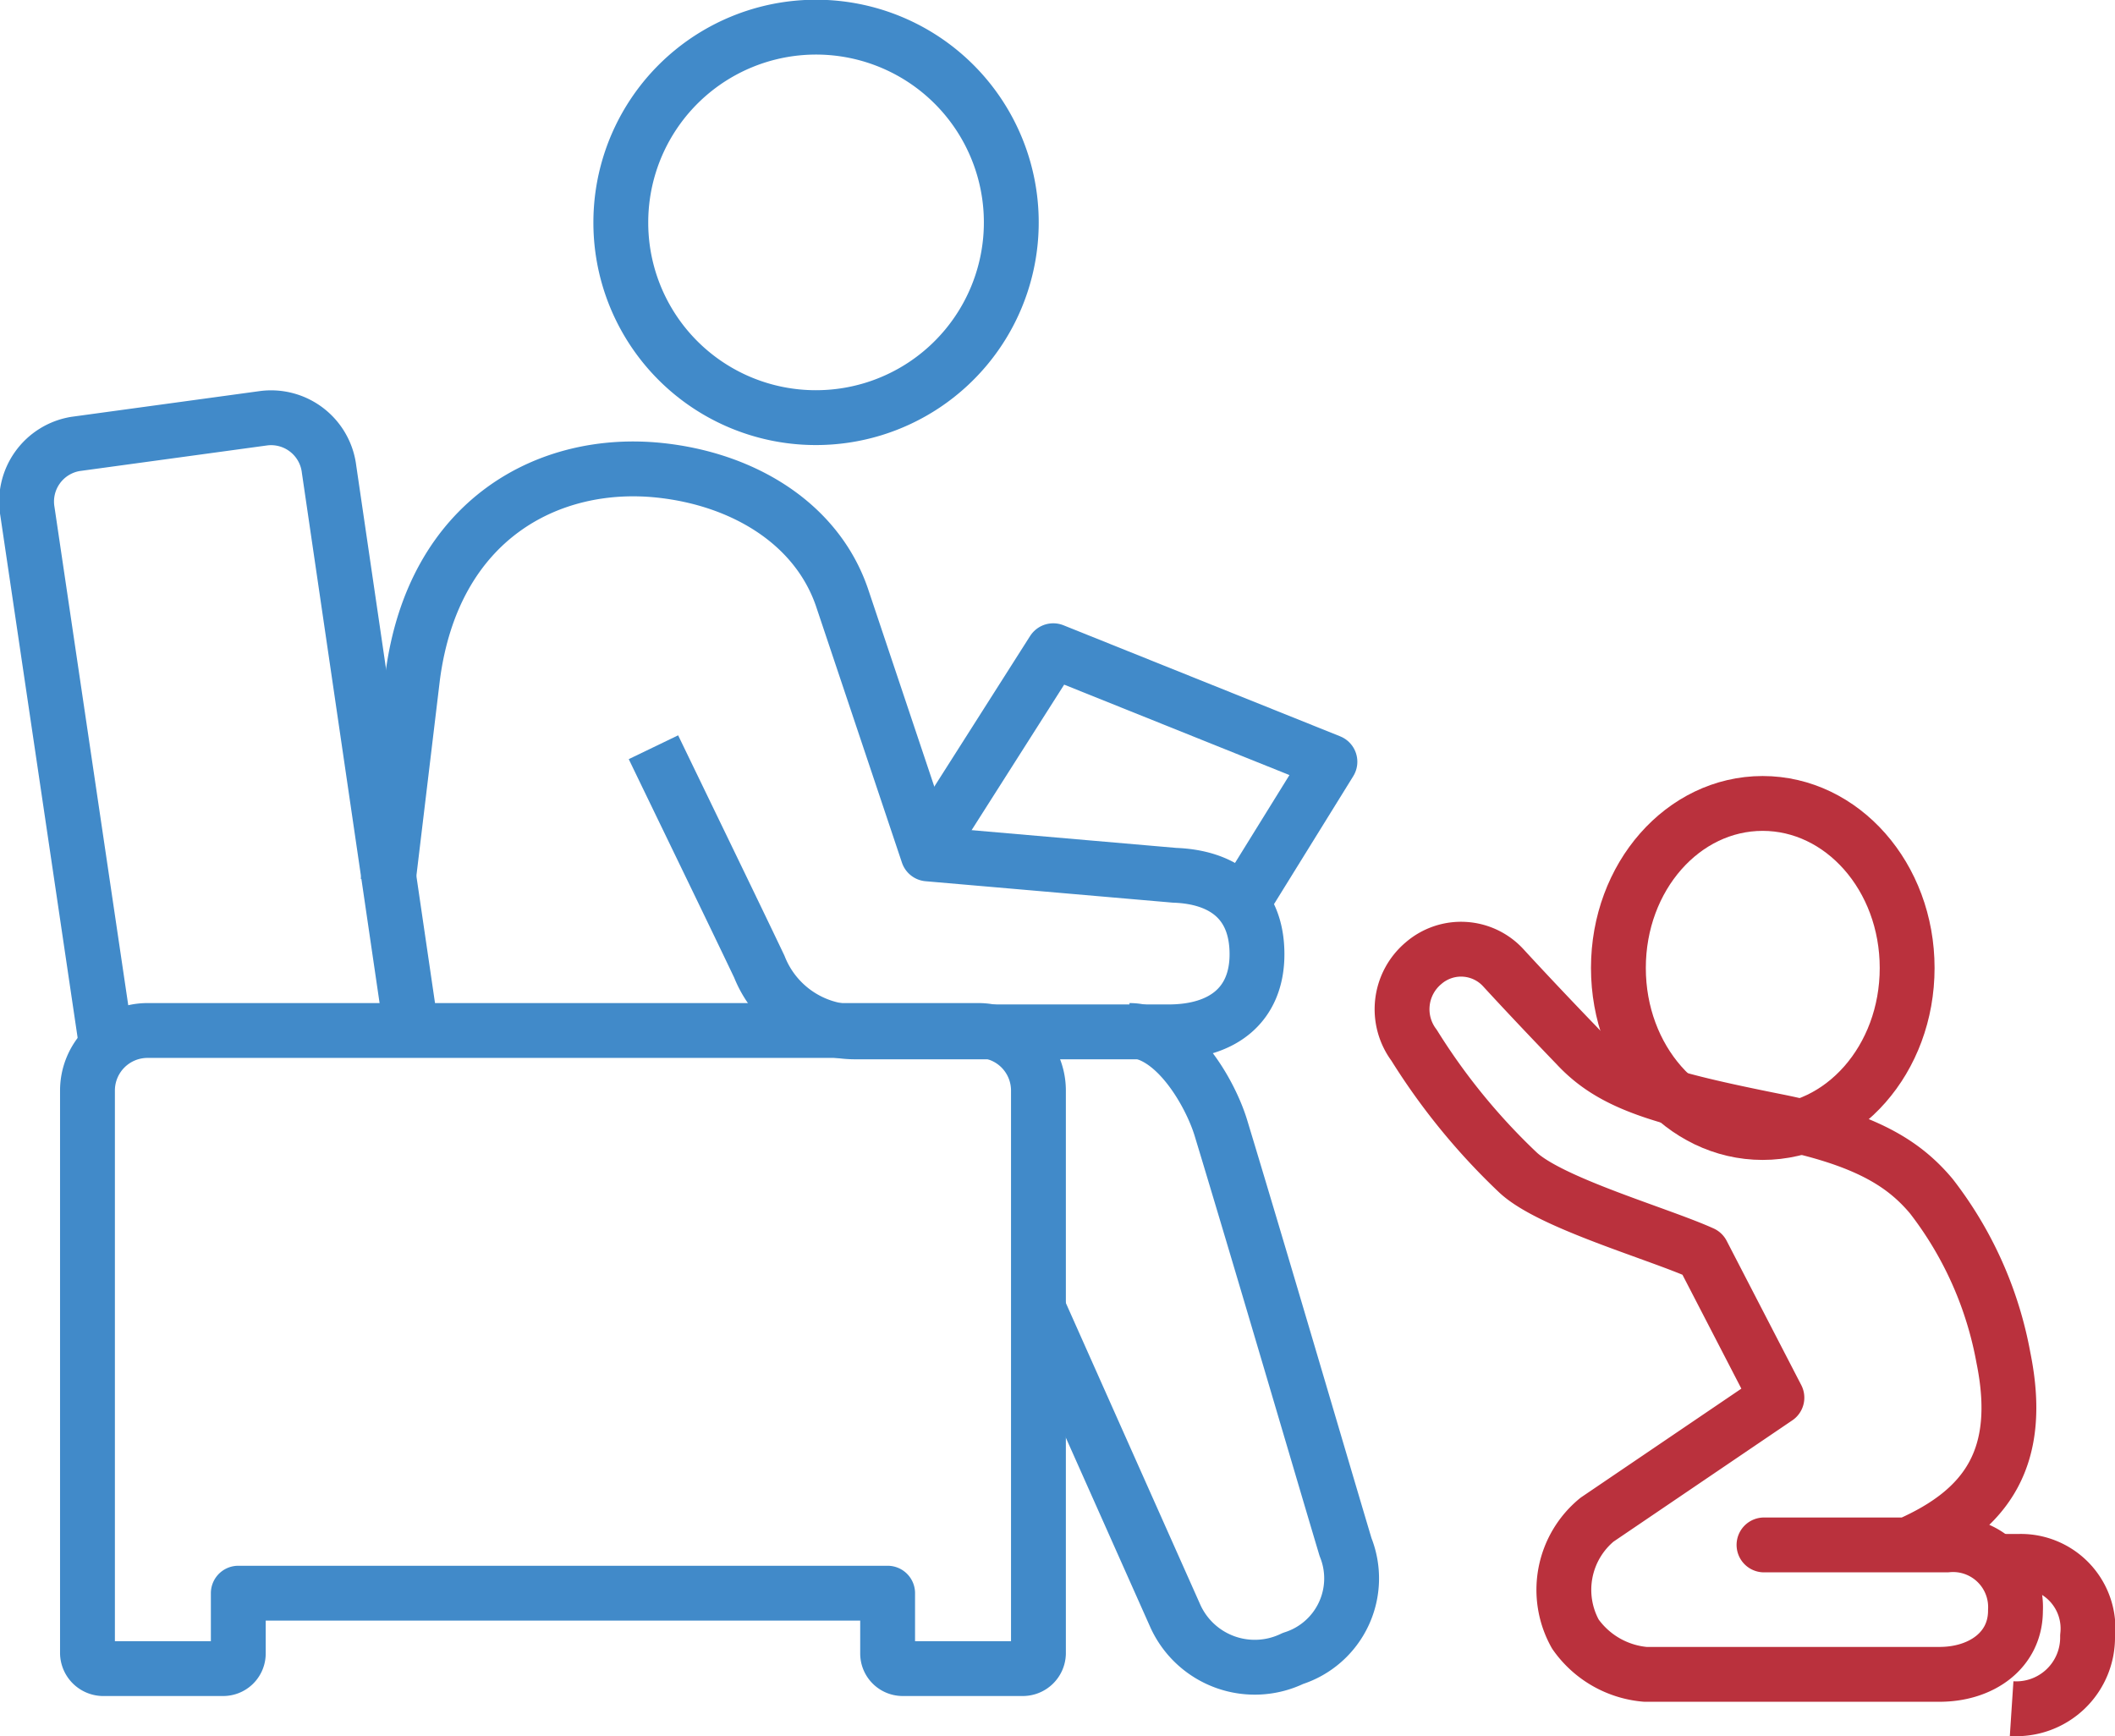
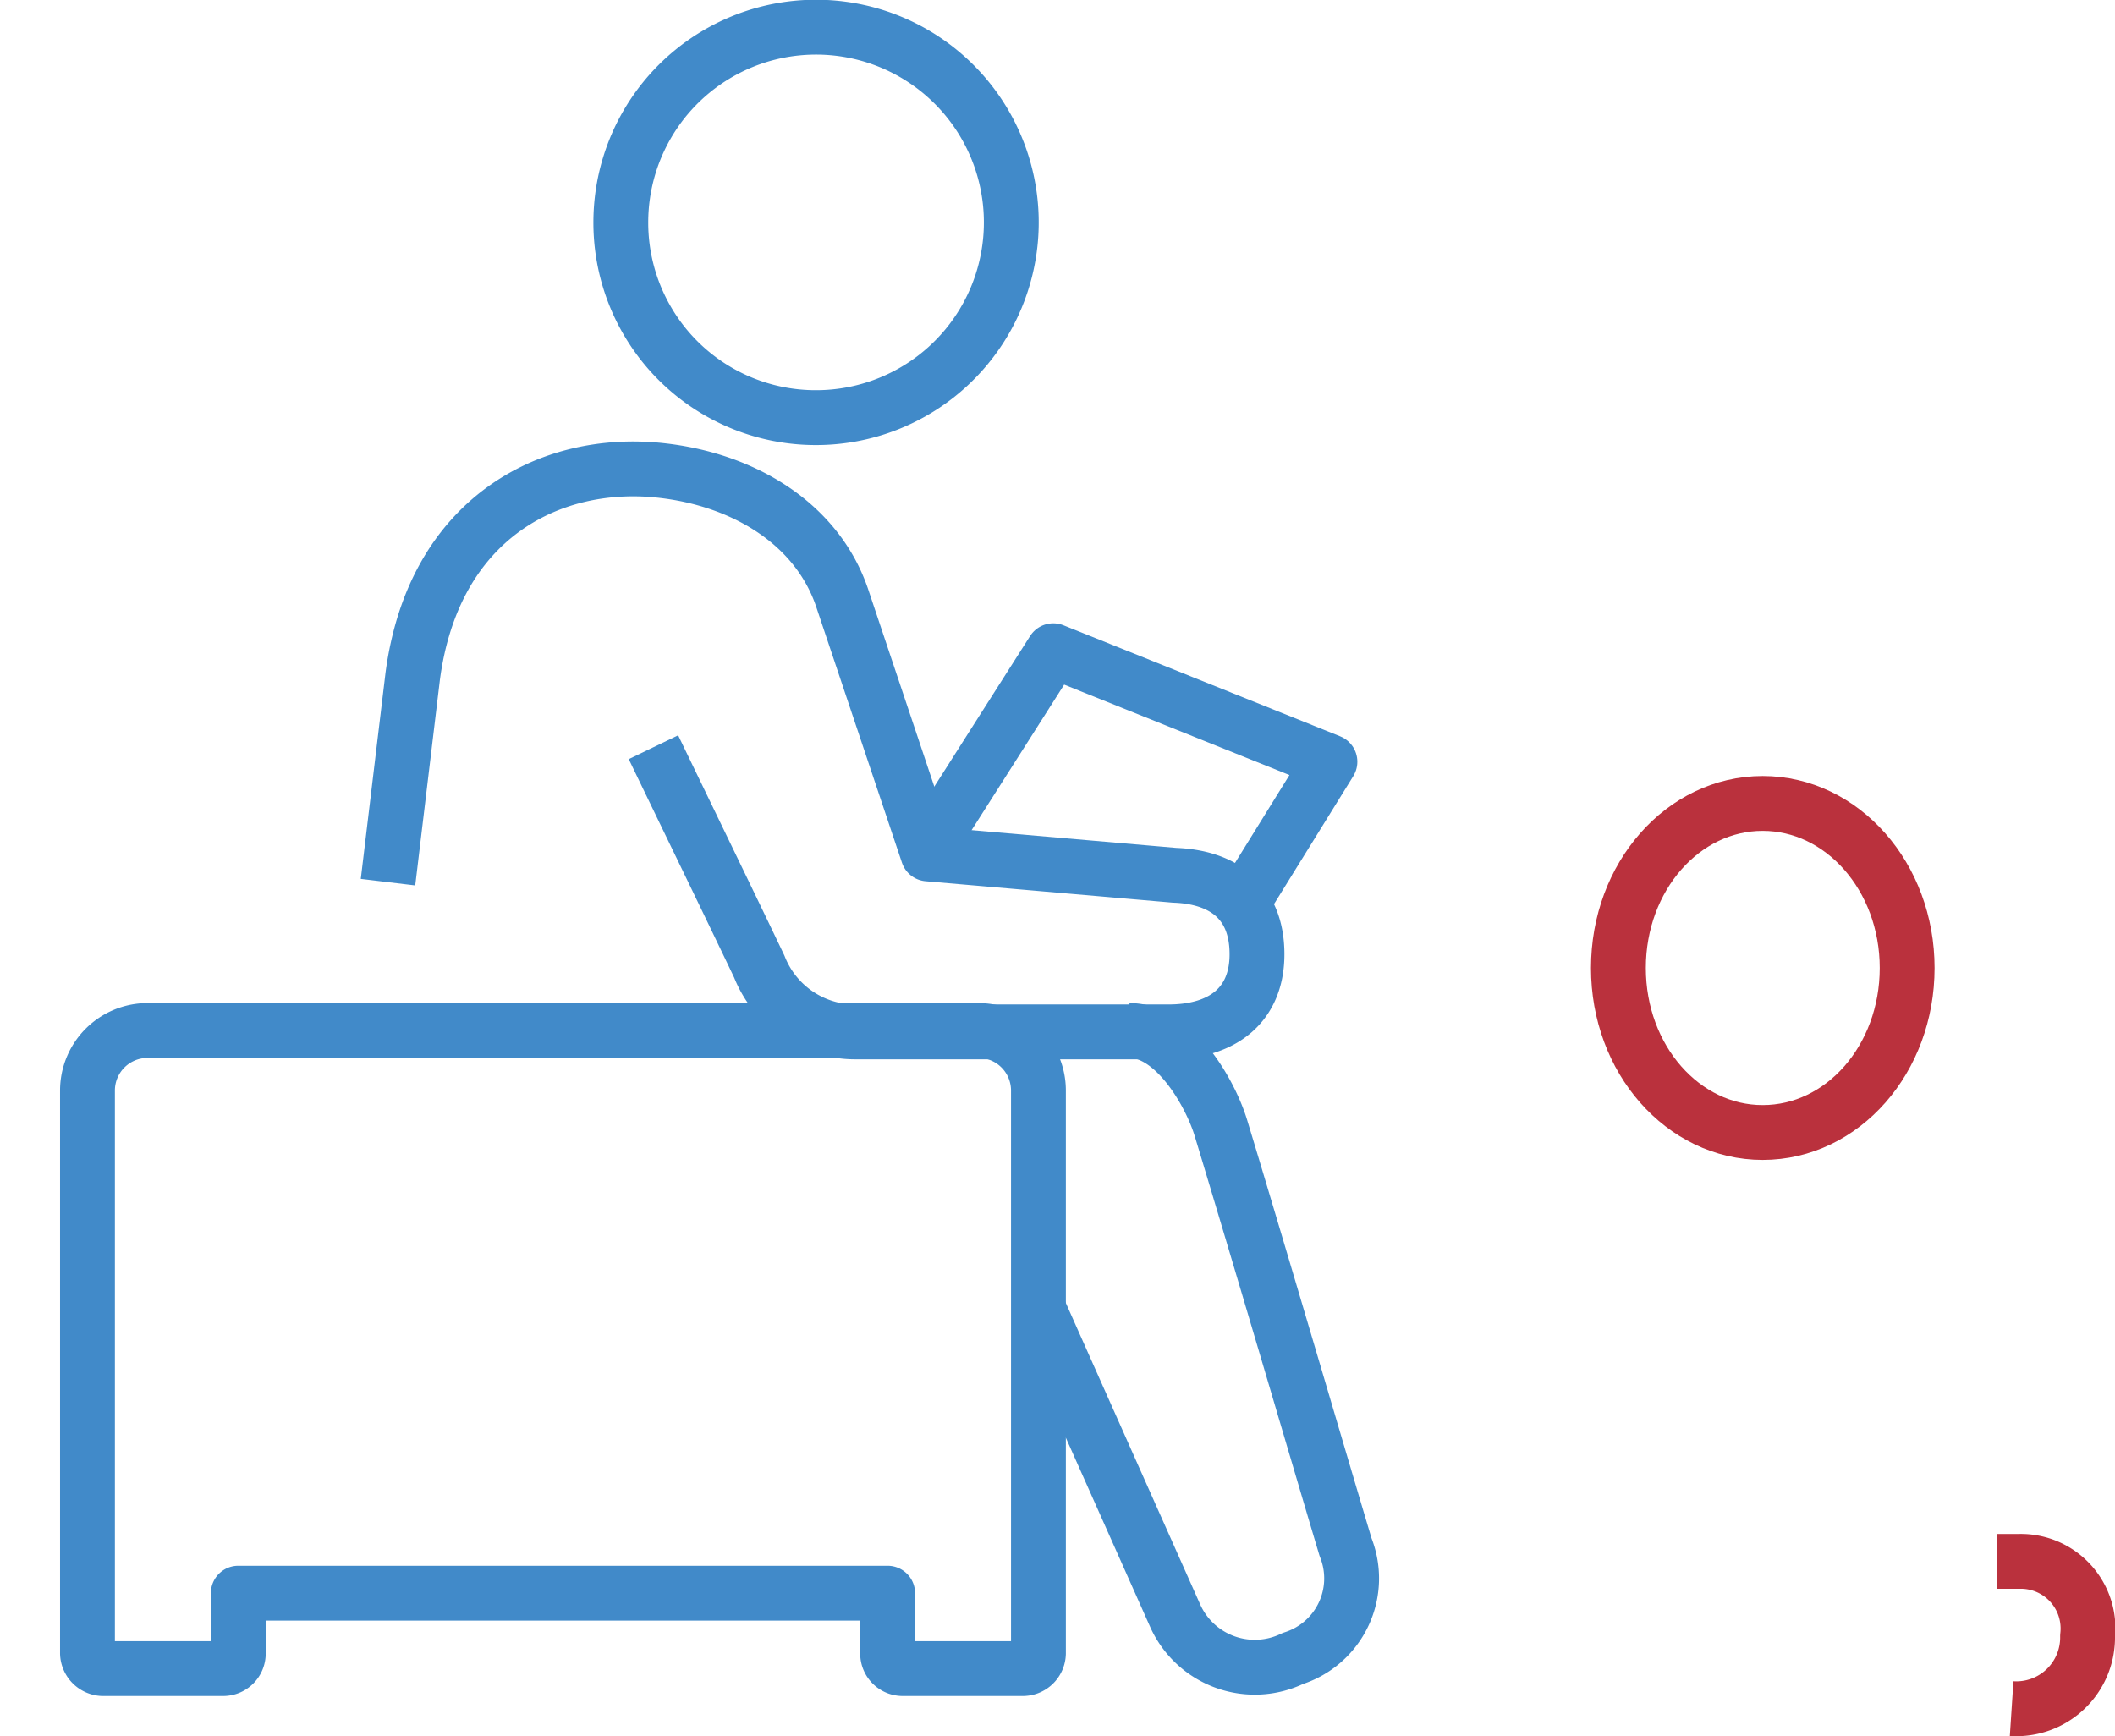
<svg xmlns="http://www.w3.org/2000/svg" viewBox="0 0 77.13 63.31">
  <defs>
    <style>.cls-1,.cls-2,.cls-3{fill:none;stroke-linejoin:round;stroke-width:2px;}.cls-1{stroke:#418ac9;}.cls-2,.cls-3{stroke:#ba313d;}.cls-2{stroke-linecap:round;}</style>
  </defs>
  <g id="Layer_2" data-name="Layer 2">
    <g id="Icons">
      <polyline class="cls-1" points="33.83 30.93 38.41 23.73 48.5 27.78 45.31 32.93" />
      <path class="cls-1" d="M23.83,27.25c1.09,2.26,2.84,5.86,3.86,8a3.76,3.76,0,0,0,3.46,2.38H42.61c2,0,3.23-1,3.23-2.83,0-2-1.32-2.82-3-2.88l-9-.78-3.14-9.37c-.93-2.69-3.6-4.3-6.65-4.62-4-.42-8.24,1.75-9,7.52l-.9,7.5" />
-       <path class="cls-1" d="M15,37.58,12,17.11a2.13,2.13,0,0,0-2.37-1.86l-6.88.94A2.13,2.13,0,0,0,1,18.65L3.89,38.17" />
      <path class="cls-1" d="M29.75,15.23a7.12,7.12,0,1,0-7.11-7.12A7.11,7.11,0,0,0,29.75,15.23Z" />
      <path class="cls-1" d="M35.68,37.58H5.37a2.19,2.19,0,0,0-2.18,2.19V60.3a.58.58,0,0,0,.55.55h4.4a.55.55,0,0,0,.55-.55V58.1H32.37v2.2a.55.55,0,0,0,.55.55h4.39a.57.57,0,0,0,.56-.55V39.77A2.19,2.19,0,0,0,35.68,37.58Z" />
      <path class="cls-1" d="M37.87,47.73l5,11.22a3.18,3.18,0,0,0,4.28,1.53,3.06,3.06,0,0,0,1.92-4.06C48.27,53.75,46,46,44.52,41.12c-.38-1.24-1.67-3.54-3.33-3.54" />
-       <path class="cls-2" d="M69.59,56.33c2.92-1.28,4.2-3.23,3.47-6.82a13.59,13.59,0,0,0-2.63-5.89c-1-1.19-2.39-2.08-5.63-2.73-4.25-.85-6-1.36-7.31-2.77-1.62-1.68-2.67-2.83-2.67-2.83a2.09,2.09,0,0,0-2.9-.17,2.19,2.19,0,0,0-.35,3,23.47,23.47,0,0,0,3.79,4.64c1.2,1.12,5.13,2.23,6.72,2.95l2.72,5.26-6.56,4.45a3.31,3.31,0,0,0-.79,4.17A3.48,3.48,0,0,0,60,61.06H70.73c1.53,0,2.77-.88,2.77-2.32A2.28,2.28,0,0,0,71,56.34H64.33" />
      <path class="cls-3" d="M73.36,62.31a2.6,2.6,0,0,0,2.77-2.64,2.45,2.45,0,0,0-2.48-2.73h-.81" />
      <path class="cls-3" d="M64.28,41.3c-2.9,0-5.26-2.67-5.26-6s2.36-6,5.26-6,5.27,2.67,5.27,6S67.19,41.3,64.28,41.3Z" />
    </g>
  </g>
</svg>